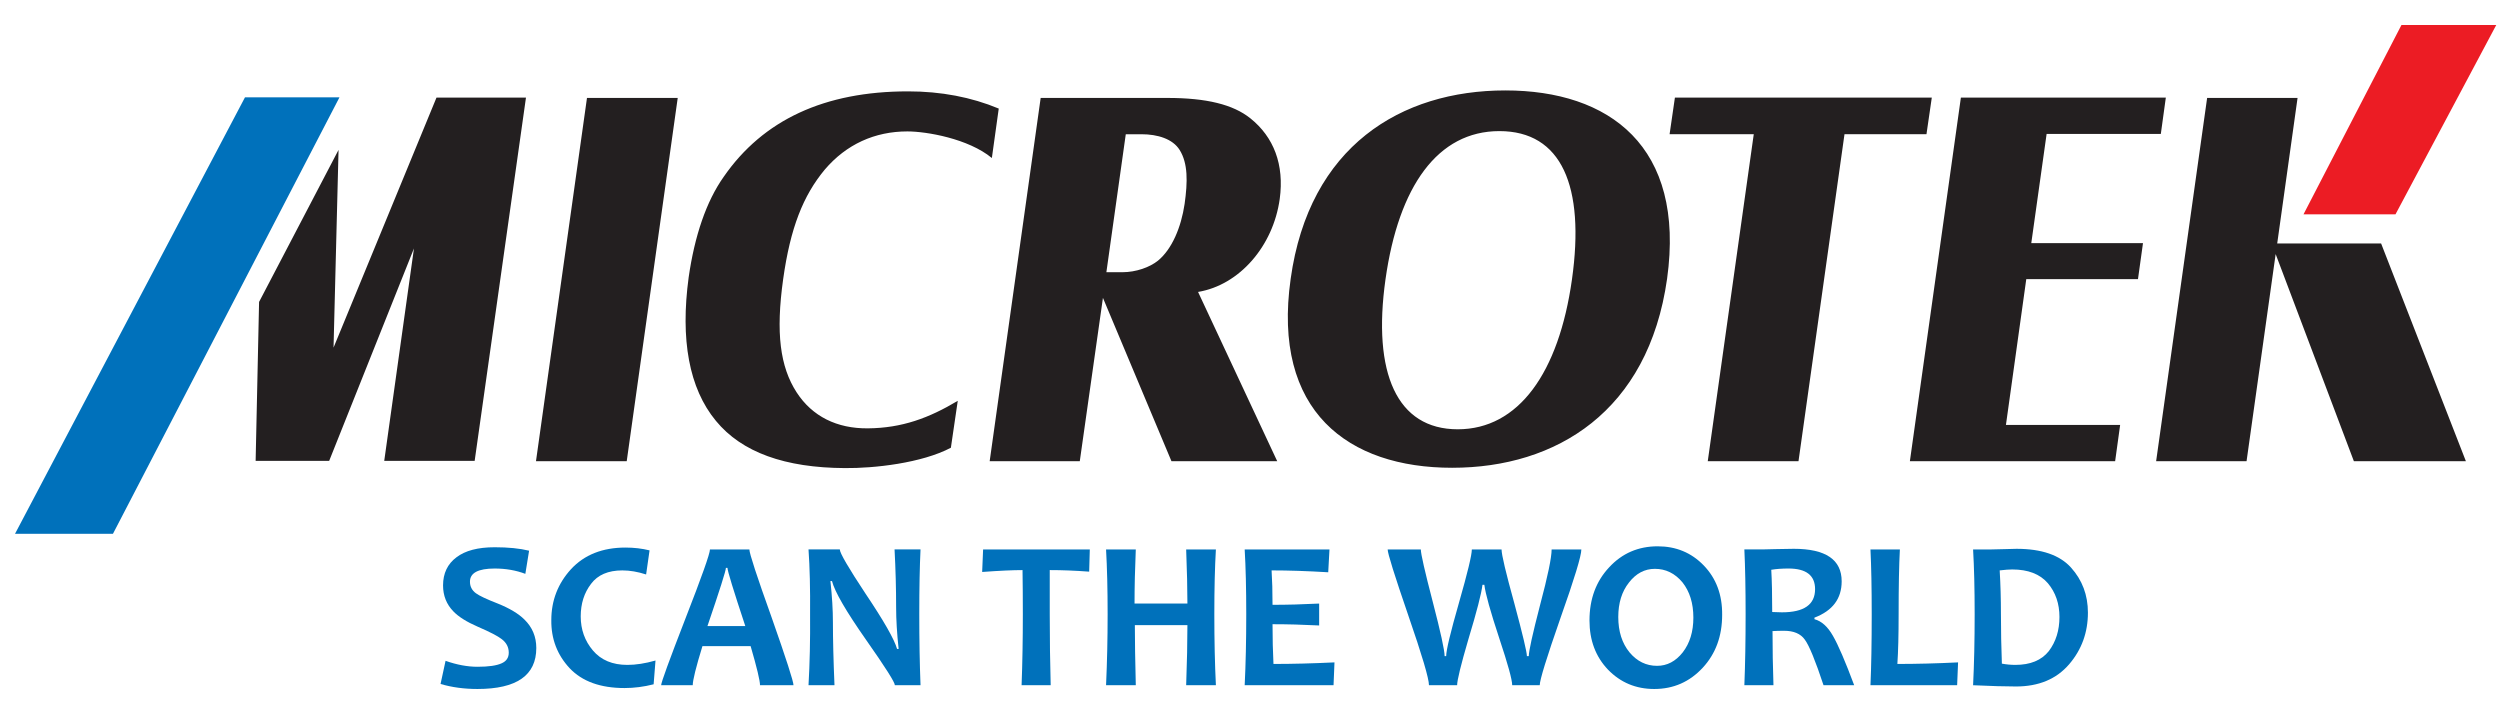
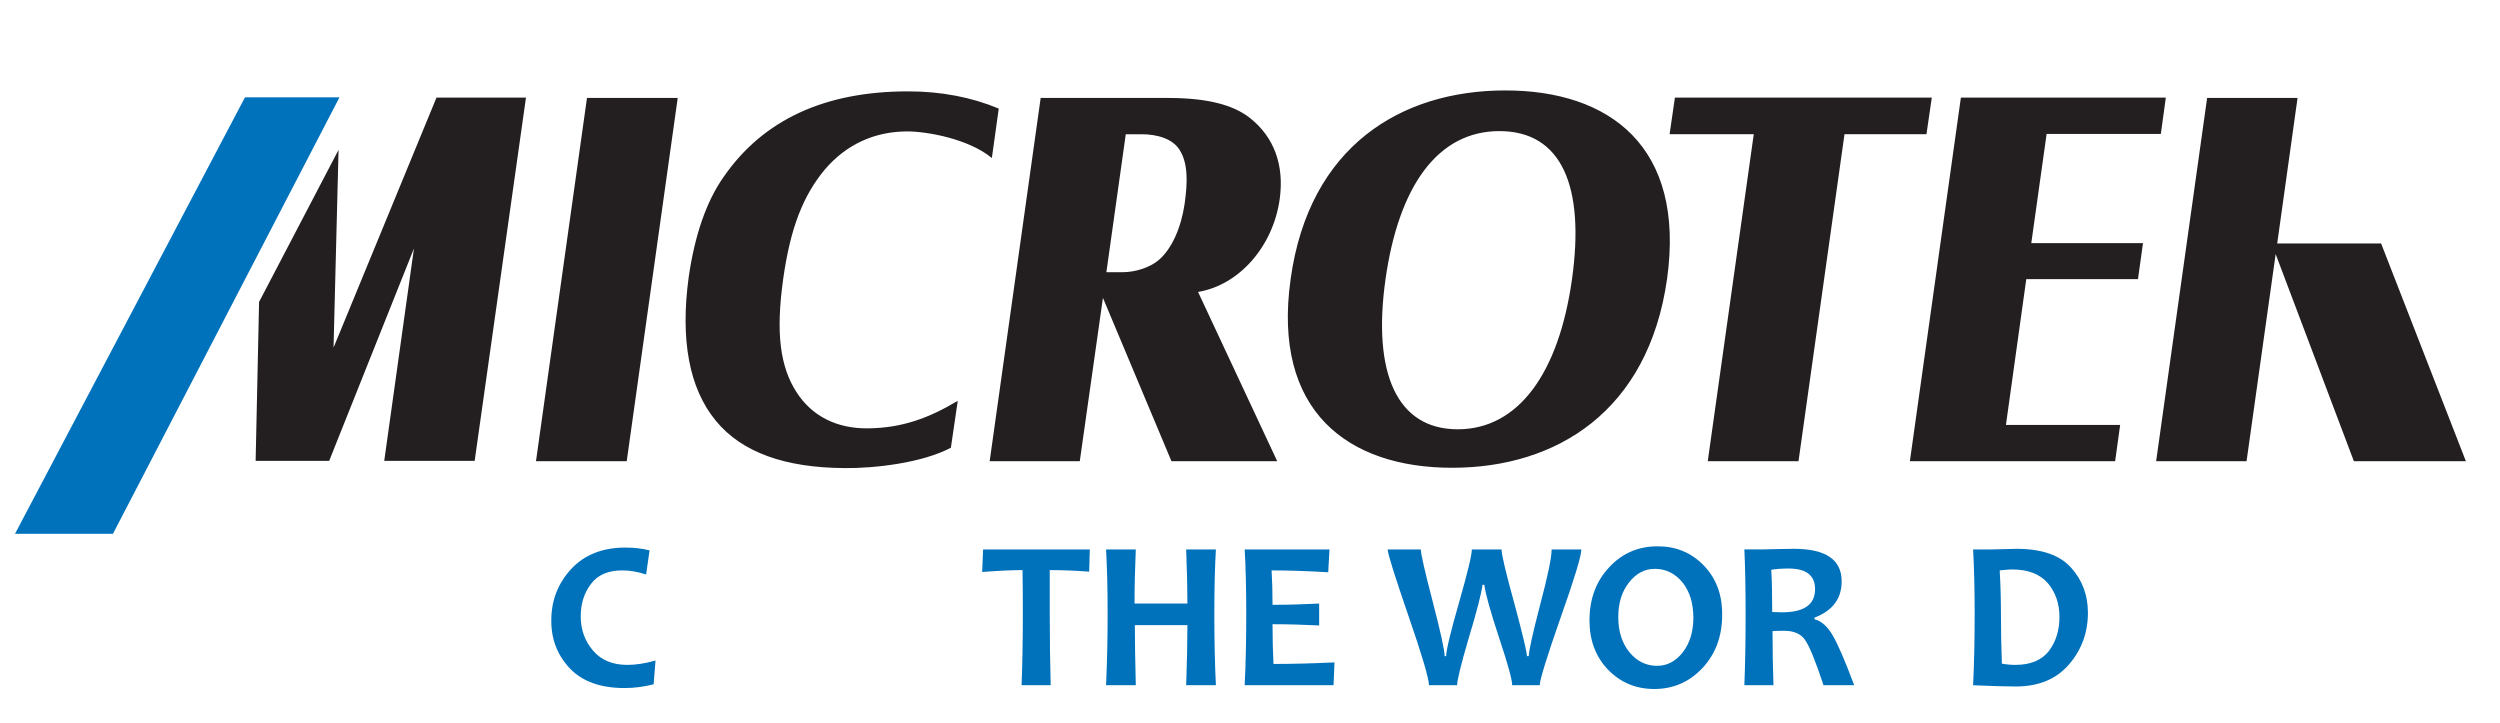
<svg xmlns="http://www.w3.org/2000/svg" version="1.2" viewBox="0 0 799 231" width="799" height="231">
  <title>Microtek_Logo-ai</title>
  <style> .s0 { fill: #231f20 } .s1 { fill: #ec1c24 } .s2 { fill: #0071bb } </style>
  <g id="Layer 1">
    <g id="&lt;Group&gt;">
      <path id="&lt;Compound Path&gt;" fill-rule="evenodd" class="s0" d="m589.5 42.9l-14.7 104.5h-29l14.7-104.5h-26.9l1.7-11.7h82.1l-1.7 11.7zm101.1-0.1h-36.5l-4.9 34.9h35.7l-1.6 11.5h-35.7l-6.5 46.6h36.5l-1.6 11.6h-65.6l16.3-116.2h65.5zm-582.4 5.1l-1.6 63.2 32.9-79.9h28.6l-16.4 116.1h-28.9l9.5-67.9-27.1 67.9h-23.5l1.1-50.8zm63.1 99.5l16.3-116.1h29l-16.3 116.1zm147.9-112.7l-2.2 15.8c-7.5-6.2-20.9-8.5-27-8.5-10.4 0-19.5 4.1-26.4 12.2-6.9 8.3-11 18.6-13.3 35-2.4 17.2-1 28 4.3 36.2 5 7.7 12.9 11.6 22.8 11.5 10.9-0.1 19.5-3.3 28.7-8.8l-2.2 15c-9.3 4.9-24.5 6.6-33.9 6.5-19.1-0.1-32.9-5-41.2-15.1-8.6-10.4-11.4-26-8.7-45.9 1.9-13.2 5.6-24.2 11.2-32.1q18.9-27.3 58.9-27.3 15.8 0 29 5.5zm55.2 112.7l-21.9-52.2-7.4 52.2h-28.8l16.3-116.1h40.5c12.5 0 21 2.1 26.5 6.5 7.5 6 10.9 14.8 9.4 25.8-2.1 15.1-12.9 27.5-26.1 29.7l25.3 54.1zm-20.8-60.4h5.1c4.4 0 8.8-1.6 11.4-3.7 4.5-3.7 7.4-10.7 8.5-18.1 1-7.1 1.1-13-1.6-17.3-2.2-3.5-7-5-12.2-5h-5zm127.5-58.1c33.2 0 57.6 17.8 51.7 60.2-6 42.4-35.4 60.4-68.7 60.4-33.2 0-57.6-18-51.6-60.4 5.9-42.4 35.3-60.2 68.6-60.2zm-1.9 13c-19.7 0-32.2 17.6-36.4 47.4-4.2 29.9 3.6 47.9 23.1 47.9 19.4 0 32.3-18 36.5-47.9 4.2-29.8-3.3-47.4-23.2-47.4zm281.8 35.9l27.1 69.6h-35.8l-25-66.2-9.3 66.2h-28.9l16.3-116.1h28.9l-6.5 46.5z" />
-       <path id="&lt;Path&gt;" class="s1" d="m736.2 68.5l31.3-60.5h30.3l-32.2 60.5z" />
      <path id="&lt;Path&gt;" class="s2" d="m4.8 170.6l73.5-139.5h30.2l-72.4 139.5z" />
      <g id="&lt;Group&gt;">
-         <path id="&lt;Compound Path&gt;" class="s2" d="m171.4 207.1q0 13.1-18.8 13.1-6.4 0-11.8-1.6l1.6-7.4q5.4 1.9 10.2 1.9 5.3 0 7.7-1.1 2.3-1 2.3-3.4 0-2.6-2.2-4.3-1.9-1.5-7.7-4-5.3-2.3-7.8-4.9-3.3-3.4-3.3-8.3 0-5.8 4.3-9 4.2-3.2 12.2-3.2 6.5 0 11 1.1l-1.2 7.4q-4.5-1.7-9.8-1.7-7.9 0-7.9 4.2 0 2.3 1.9 3.7 1.6 1.2 7 3.3 5.7 2.3 8.5 5.1 3.8 3.7 3.8 9.1z" />
        <path id="&lt;Compound Path&gt;" class="s2" d="m209.5 211.1l-0.6 7.6q-4.7 1.2-9.3 1.2-11.5 0-17.5-6.3-6-6.4-5.9-15.4 0-9.4 6.3-16.3 6.4-6.9 17.4-6.9 4.1 0 7.7 0.9l-1.1 7.7q-4-1.3-7.6-1.3-6.8 0-10 4.3-3.3 4.3-3.3 10.4 0 6.3 3.9 10.9 3.9 4.6 11 4.6 4.1 0 9-1.4z" />
-         <path id="&lt;Compound Path&gt;" fill-rule="evenodd" class="s2" d="m253.6 219h-10.7q0-2.2-3-12.5h-15.4q-3.1 10.1-3.1 12.5h-10.1q0-1.3 7.8-21.4 7.8-20 7.8-22h12.6q0 1.9 7.1 21.7 7 19.9 7 21.7zm-15.4-18.9q-5.7-17.2-5.7-18.6h-0.5q0 1.3-5.9 18.6z" />
-         <path id="&lt;Compound Path&gt;" class="s2" d="m294.2 219h-8.2q0-1.4-9.2-14.5-9.6-13.7-10.9-18.8h-0.5q0.8 7.3 0.8 13.2 0 8.3 0.5 20.1h-8.3q0.6-10.4 0.5-22.7 0.1-12.2-0.5-20.7h10q0 1.7 8.2 14.1 8.8 13.1 10.1 17.7h0.5q-0.8-7.4-0.8-13.3 0-9-0.5-18.5h8.3q-0.4 8.2-0.4 20.7 0 12.5 0.4 22.7z" />
        <path id="&lt;Compound Path&gt;" class="s2" d="m348.3 175.6l-0.2 7.1q-6.7-0.5-12.6-0.5 0 6.3 0 14.1 0 12 0.3 22.7h-9.3q0.4-10.6 0.4-22.7 0-7.6-0.1-14.1-4.7 0-12.9 0.6l0.3-7.2z" />
        <path id="&lt;Compound Path&gt;" class="s2" d="m388.6 219h-9.5q0.4-11.1 0.4-19.2h-16.8q0 7.3 0.3 19.2h-9.5q0.5-11 0.5-22.7 0-11.9-0.5-20.7h9.5q-0.4 9.3-0.4 17.3h16.9q0-7-0.4-17.3h9.5q-0.5 8.4-0.5 20.7 0 12.7 0.5 22.7z" />
        <path id="&lt;Compound Path&gt;" class="s2" d="m426.5 211.7l-0.3 7.3h-28.4q0.5-10.1 0.5-22.7 0-12.2-0.5-20.7h27.1l-0.4 7.3q-10-0.6-18.1-0.6 0.3 4.7 0.3 11 7 0 14.9-0.4v7q-7.8-0.4-14.9-0.4 0 6.8 0.3 12.7 9.1 0 19.5-0.5z" />
        <path id="&lt;Compound Path&gt;" class="s2" d="m505.4 175.6q0 3.1-6.7 22-6.6 18.9-6.6 21.4h-8.8q0-2.6-4.1-14.9-4.3-13-4.8-17.2h-0.6q-0.5 4.2-4.5 17.4-3.6 12.3-3.6 14.7h-9q0-3.2-6.6-22.3-6.6-19.2-6.6-21.1h10.6q0 2.1 3.8 16.7 3.8 14.6 3.8 17.4h0.5q0-2.8 4.1-17.1 4.1-14.3 4.1-17h9.5q0 2.5 4.1 17.3 4 14.9 4 16.8h0.6q0-2.4 3.6-16.3 3.7-13.9 3.7-17.8z" />
        <path id="&lt;Compound Path&gt;" fill-rule="evenodd" class="s2" d="m550.4 196.5q0 10.2-6.2 16.9-6.3 6.8-15.5 6.8-8.8 0-14.8-6.2-5.9-6.2-5.9-15.7 0-10.3 6.3-17 6.2-6.7 15.5-6.7 8.8 0 14.7 6.1 6 6.2 5.9 15.8zm-9.2 0.9q0-6.9-3.5-11.3-3.6-4.3-8.8-4.3-4.9 0-8.3 4.4-3.4 4.3-3.4 11 0 6.9 3.6 11.3 3.6 4.3 8.8 4.3 4.8 0 8.2-4.3 3.4-4.4 3.4-11.1z" />
        <path id="&lt;Compound Path&gt;" fill-rule="evenodd" class="s2" d="m592.6 219h-9.8q-3.9-11.8-6-14.6-2-2.8-6.6-2.8-2 0-3.7 0.1 0 8.6 0.3 17.3h-9.3q0.4-10.1 0.4-22.7 0-12.2-0.4-20.7h5.7q1.1 0 4.2-0.1 3.2-0.1 5.9-0.1 15.3 0 15.3 10.4 0 8.3-8.7 11.6v0.5q3.4 0.9 5.9 5.3 2.5 4.3 6.8 15.8zm-12.5-30.7q0-6.6-8.5-6.6-3.1 0-5.5 0.4 0.3 5.2 0.3 13.5 1.9 0.1 3.1 0.1 10.6 0 10.6-7.4z" />
-         <path id="&lt;Compound Path&gt;" class="s2" d="m625.8 211.7l-0.3 7.3h-27.7q0.4-9.1 0.4-22.7 0-12.6-0.4-20.7h9.4q-0.4 7.5-0.4 20.7 0 10-0.4 15.9 9.2 0 19.4-0.5z" />
        <path id="&lt;Compound Path&gt;" fill-rule="evenodd" class="s2" d="m667.3 195.8q0 9.5-6 16.5-6.1 7.1-17 7.1-5 0-13.7-0.4 0.5-10.1 0.5-22.7 0-12.2-0.5-20.7h5.9q1.4 0 4.2-0.1 2.9-0.1 3.8-0.1 12 0 17.4 6 5.4 6 5.4 14.4zm-9.1 1.4q0-6.4-3.7-10.8-3.8-4.4-11.4-4.4-1.5 0-4 0.3 0.4 6.7 0.4 14 0 7.9 0.3 15.8 2.2 0.4 4.3 0.4 7.2 0 10.7-4.4 3.4-4.5 3.4-10.9z" />
      </g>
    </g>
  </g>
</svg>